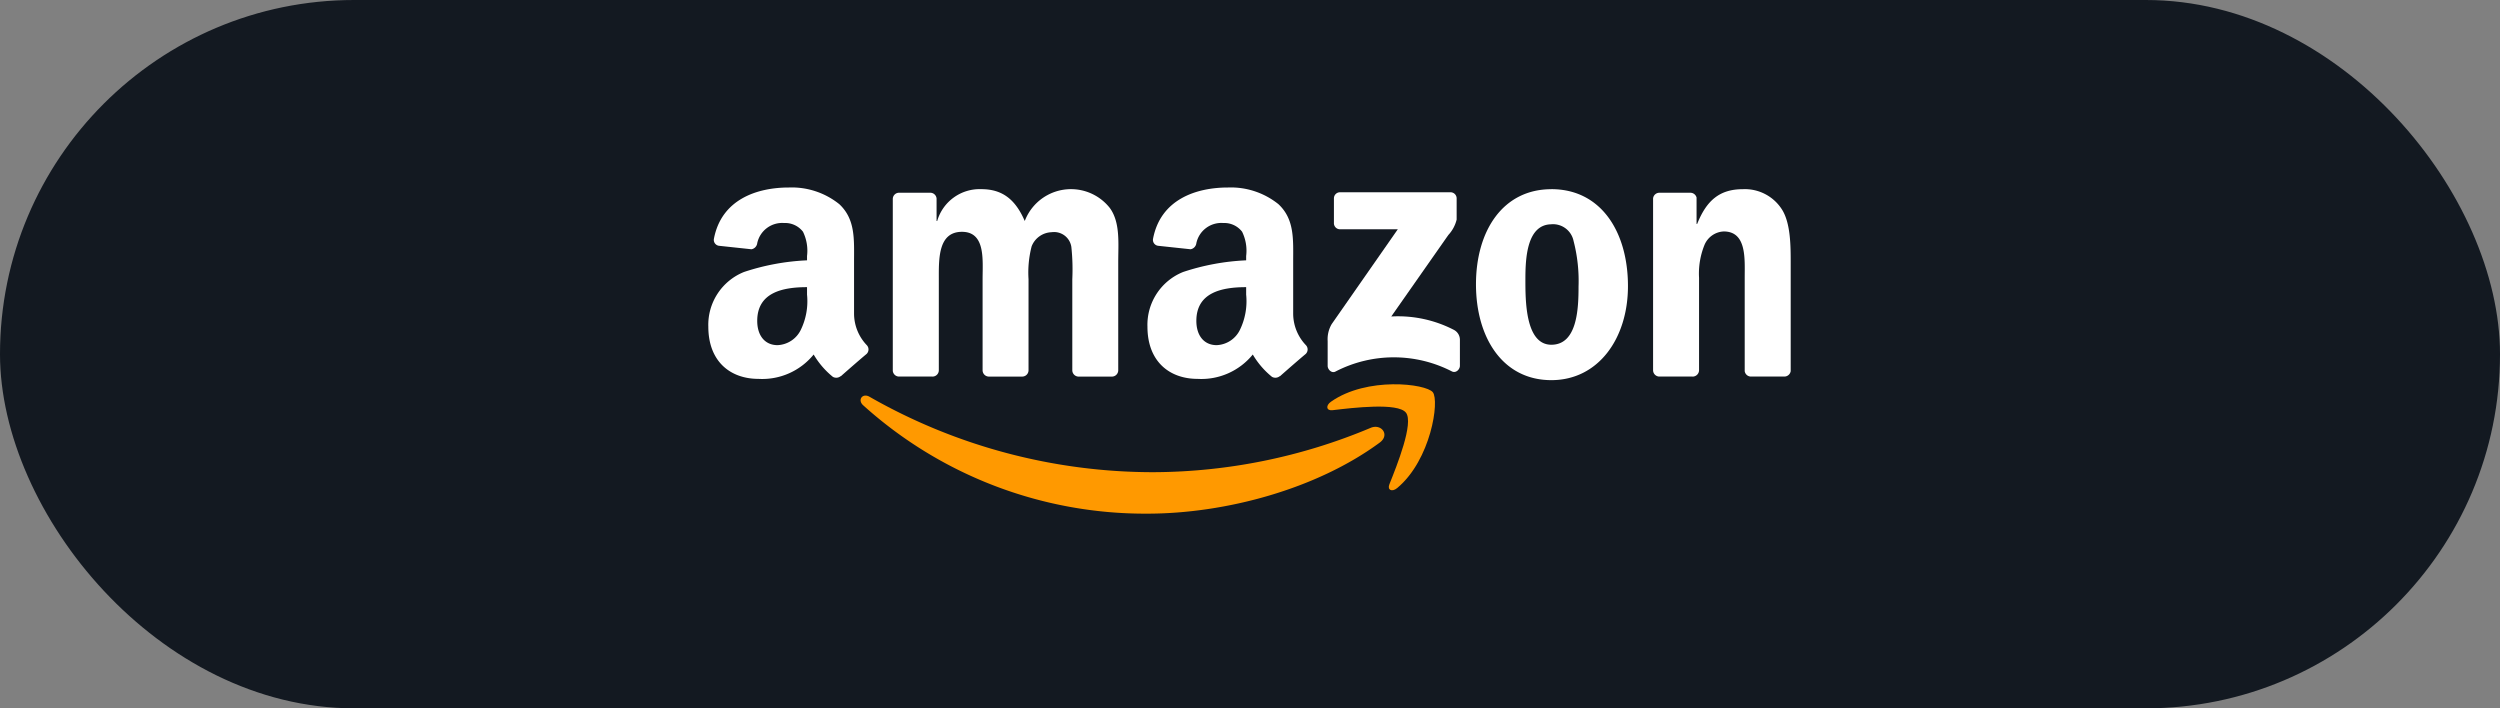
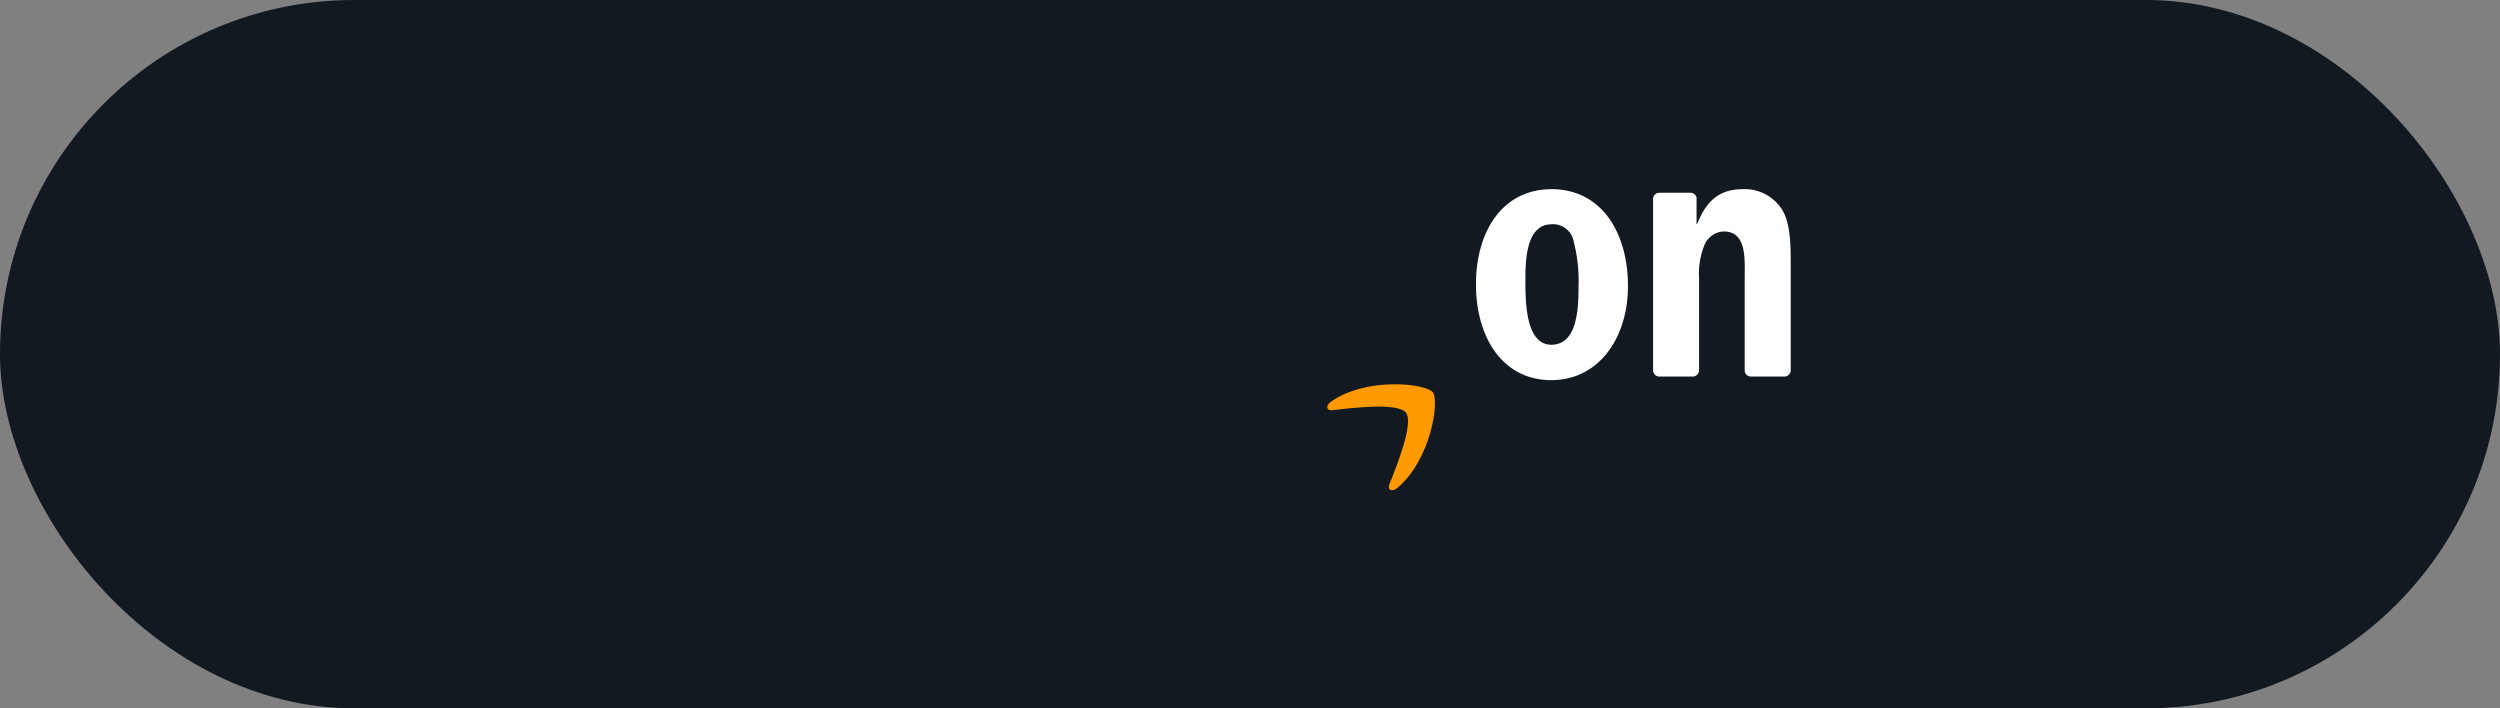
<svg xmlns="http://www.w3.org/2000/svg" width="240" height="68" viewBox="0 0 240 68">
  <rect x="0" y="0" width="240" height="68" fill="#808080" stroke="none" />
  <g id="Group_10279" data-name="Group 10279" transform="translate(-722 -1392)">
    <rect id="Rectangle_369" data-name="Rectangle 369" width="240" height="68" rx="34" transform="translate(722 1392)" fill="#131921" />
    <g id="Amazon_logo" transform="translate(789.636 1409.754)">
-       <path id="path8" d="M134.94,120.554c-6.038,4.45-14.789,6.825-22.324,6.825a40.4,40.4,0,0,1-27.272-10.407c-.565-.511-.059-1.208.62-.81a54.889,54.889,0,0,0,27.286,7.236,54.258,54.258,0,0,0,20.814-4.256c1.022-.434,1.877.669.877,1.411" transform="translate(-70.118 -95.822)" fill="#f90" />
      <path id="path10" d="M352.351,112.473c-.769-.986-5.1-.466-7.046-.235-.592.072-.683-.443-.149-.814,3.451-2.429,9.113-1.728,9.774-.914s-.172,6.495-3.415,9.2c-.5.416-.972.194-.751-.357.728-1.818,2.361-5.893,1.587-6.884" transform="translate(-285.019 -90.613)" fill="#f90" />
-       <path id="path12" d="M345.612,5.878V3.517a.582.582,0,0,1,.6-.6h10.57a.588.588,0,0,1,.611.6V5.539a3.326,3.326,0,0,1-.8,1.483l-5.477,7.82a11.67,11.67,0,0,1,6.029,1.293,1.076,1.076,0,0,1,.561.918v2.519c0,.344-.38.746-.778.538a12.176,12.176,0,0,0-11.167.018c-.366.2-.751-.2-.751-.543V17.194a2.855,2.855,0,0,1,.389-1.624l6.345-9.1h-5.522a.585.585,0,0,1-.611-.592" transform="translate(-285.191 -2.213)" fill="#fff" />
-       <path id="path14" d="M106.819,19.155H103.6a.607.607,0,0,1-.574-.547V2.1a.6.6,0,0,1,.62-.592h3a.606.606,0,0,1,.583.552V4.221h.059a4.245,4.245,0,0,1,4.233-3.057c2.013,0,3.27.972,4.174,3.057a4.749,4.749,0,0,1,8.164-1.253c1.018,1.388.81,3.406.81,5.174l0,10.416a.607.607,0,0,1-.62.6h-3.211a.611.611,0,0,1-.579-.6V9.811a20.658,20.658,0,0,0-.09-3.094,1.675,1.675,0,0,0-1.89-1.42,2.136,2.136,0,0,0-1.922,1.352,9.991,9.991,0,0,0-.3,3.161v8.747a.607.607,0,0,1-.62.6h-3.211a.608.608,0,0,1-.579-.6l0-8.747c0-1.841.3-4.55-1.981-4.55-2.311,0-2.221,2.641-2.221,4.55v8.747a.607.607,0,0,1-.62.6" transform="translate(-84.954 -0.759)" fill="#fff" />
      <path id="path16" d="M434.8,1.164c4.771,0,7.354,4.1,7.354,9.308,0,5.034-2.854,9.027-7.354,9.027-4.686,0-7.236-4.1-7.236-9.2,0-5.138,2.582-9.131,7.236-9.131m.027,3.369c-2.37,0-2.519,3.229-2.519,5.242S432.28,16.1,434.8,16.1c2.492,0,2.61-3.473,2.61-5.59a15.257,15.257,0,0,0-.479-4.378,2.012,2.012,0,0,0-2.1-1.6" transform="translate(-353.506 -0.759)" fill="#fff" />
      <path id="path18" d="M529.85,19.155h-3.2a.611.611,0,0,1-.579-.6l0-16.508a.608.608,0,0,1,.62-.538h2.98a.615.615,0,0,1,.574.461V4.5h.059c.9-2.257,2.162-3.333,4.383-3.333a4.219,4.219,0,0,1,3.754,1.945c.841,1.321.841,3.541.841,5.138V18.635a.618.618,0,0,1-.62.52h-3.225a.609.609,0,0,1-.57-.52V9.671c0-1.8.208-4.446-2.013-4.446a2.1,2.1,0,0,0-1.859,1.321,7.3,7.3,0,0,0-.511,3.125v8.887a.618.618,0,0,1-.629.6" transform="translate(-435.011 -0.759)" fill="#fff" />
-       <path id="use28" d="M9.839,10.513v-.7c-2.325,0-4.781.5-4.781,3.238,0,1.388.719,2.329,1.954,2.329a2.607,2.607,0,0,0,2.225-1.461,6.29,6.29,0,0,0,.6-3.41m3.243,7.838a.671.671,0,0,1-.76.077,7.917,7.917,0,0,1-1.845-2.144,6.362,6.362,0,0,1-5.3,2.338c-2.7,0-4.812-1.669-4.812-5.011A5.464,5.464,0,0,1,3.792,8.355,22.281,22.281,0,0,1,9.839,7.238V6.822A4.137,4.137,0,0,0,9.45,4.493a2.152,2.152,0,0,0-1.8-.837A2.451,2.451,0,0,0,5.059,5.587a.673.673,0,0,1-.556.588L1.382,5.841A.57.57,0,0,1,.9,5.167C1.621,1.386,5.036.246,8.093.246a7.29,7.29,0,0,1,4.844,1.6c1.565,1.461,1.416,3.41,1.416,5.531V12.39a4.4,4.4,0,0,0,1.212,2.98.6.6,0,0,1-.009.855c-.656.547-1.823,1.565-2.465,2.135l-.009-.009" transform="translate(42.156 0)" fill="#fff" />
-       <path id="path30" d="M9.839,10.513v-.7c-2.325,0-4.781.5-4.781,3.238,0,1.388.719,2.329,1.954,2.329a2.607,2.607,0,0,0,2.225-1.461,6.29,6.29,0,0,0,.6-3.41m3.243,7.838a.671.671,0,0,1-.76.077,7.917,7.917,0,0,1-1.845-2.144,6.362,6.362,0,0,1-5.3,2.338c-2.7,0-4.812-1.669-4.812-5.011A5.464,5.464,0,0,1,3.792,8.355,22.281,22.281,0,0,1,9.839,7.238V6.822A4.137,4.137,0,0,0,9.45,4.493a2.152,2.152,0,0,0-1.8-.837A2.451,2.451,0,0,0,5.059,5.587a.673.673,0,0,1-.556.588L1.382,5.841A.57.57,0,0,1,.9,5.167C1.621,1.386,5.036.246,8.093.246a7.29,7.29,0,0,1,4.844,1.6c1.565,1.461,1.416,3.41,1.416,5.531V12.39a4.4,4.4,0,0,0,1.212,2.98.6.6,0,0,1-.009.855c-.656.547-1.823,1.565-2.465,2.135l-.009-.009" transform="translate(0 0)" fill="#fff" />
    </g>
  </g>
</svg>